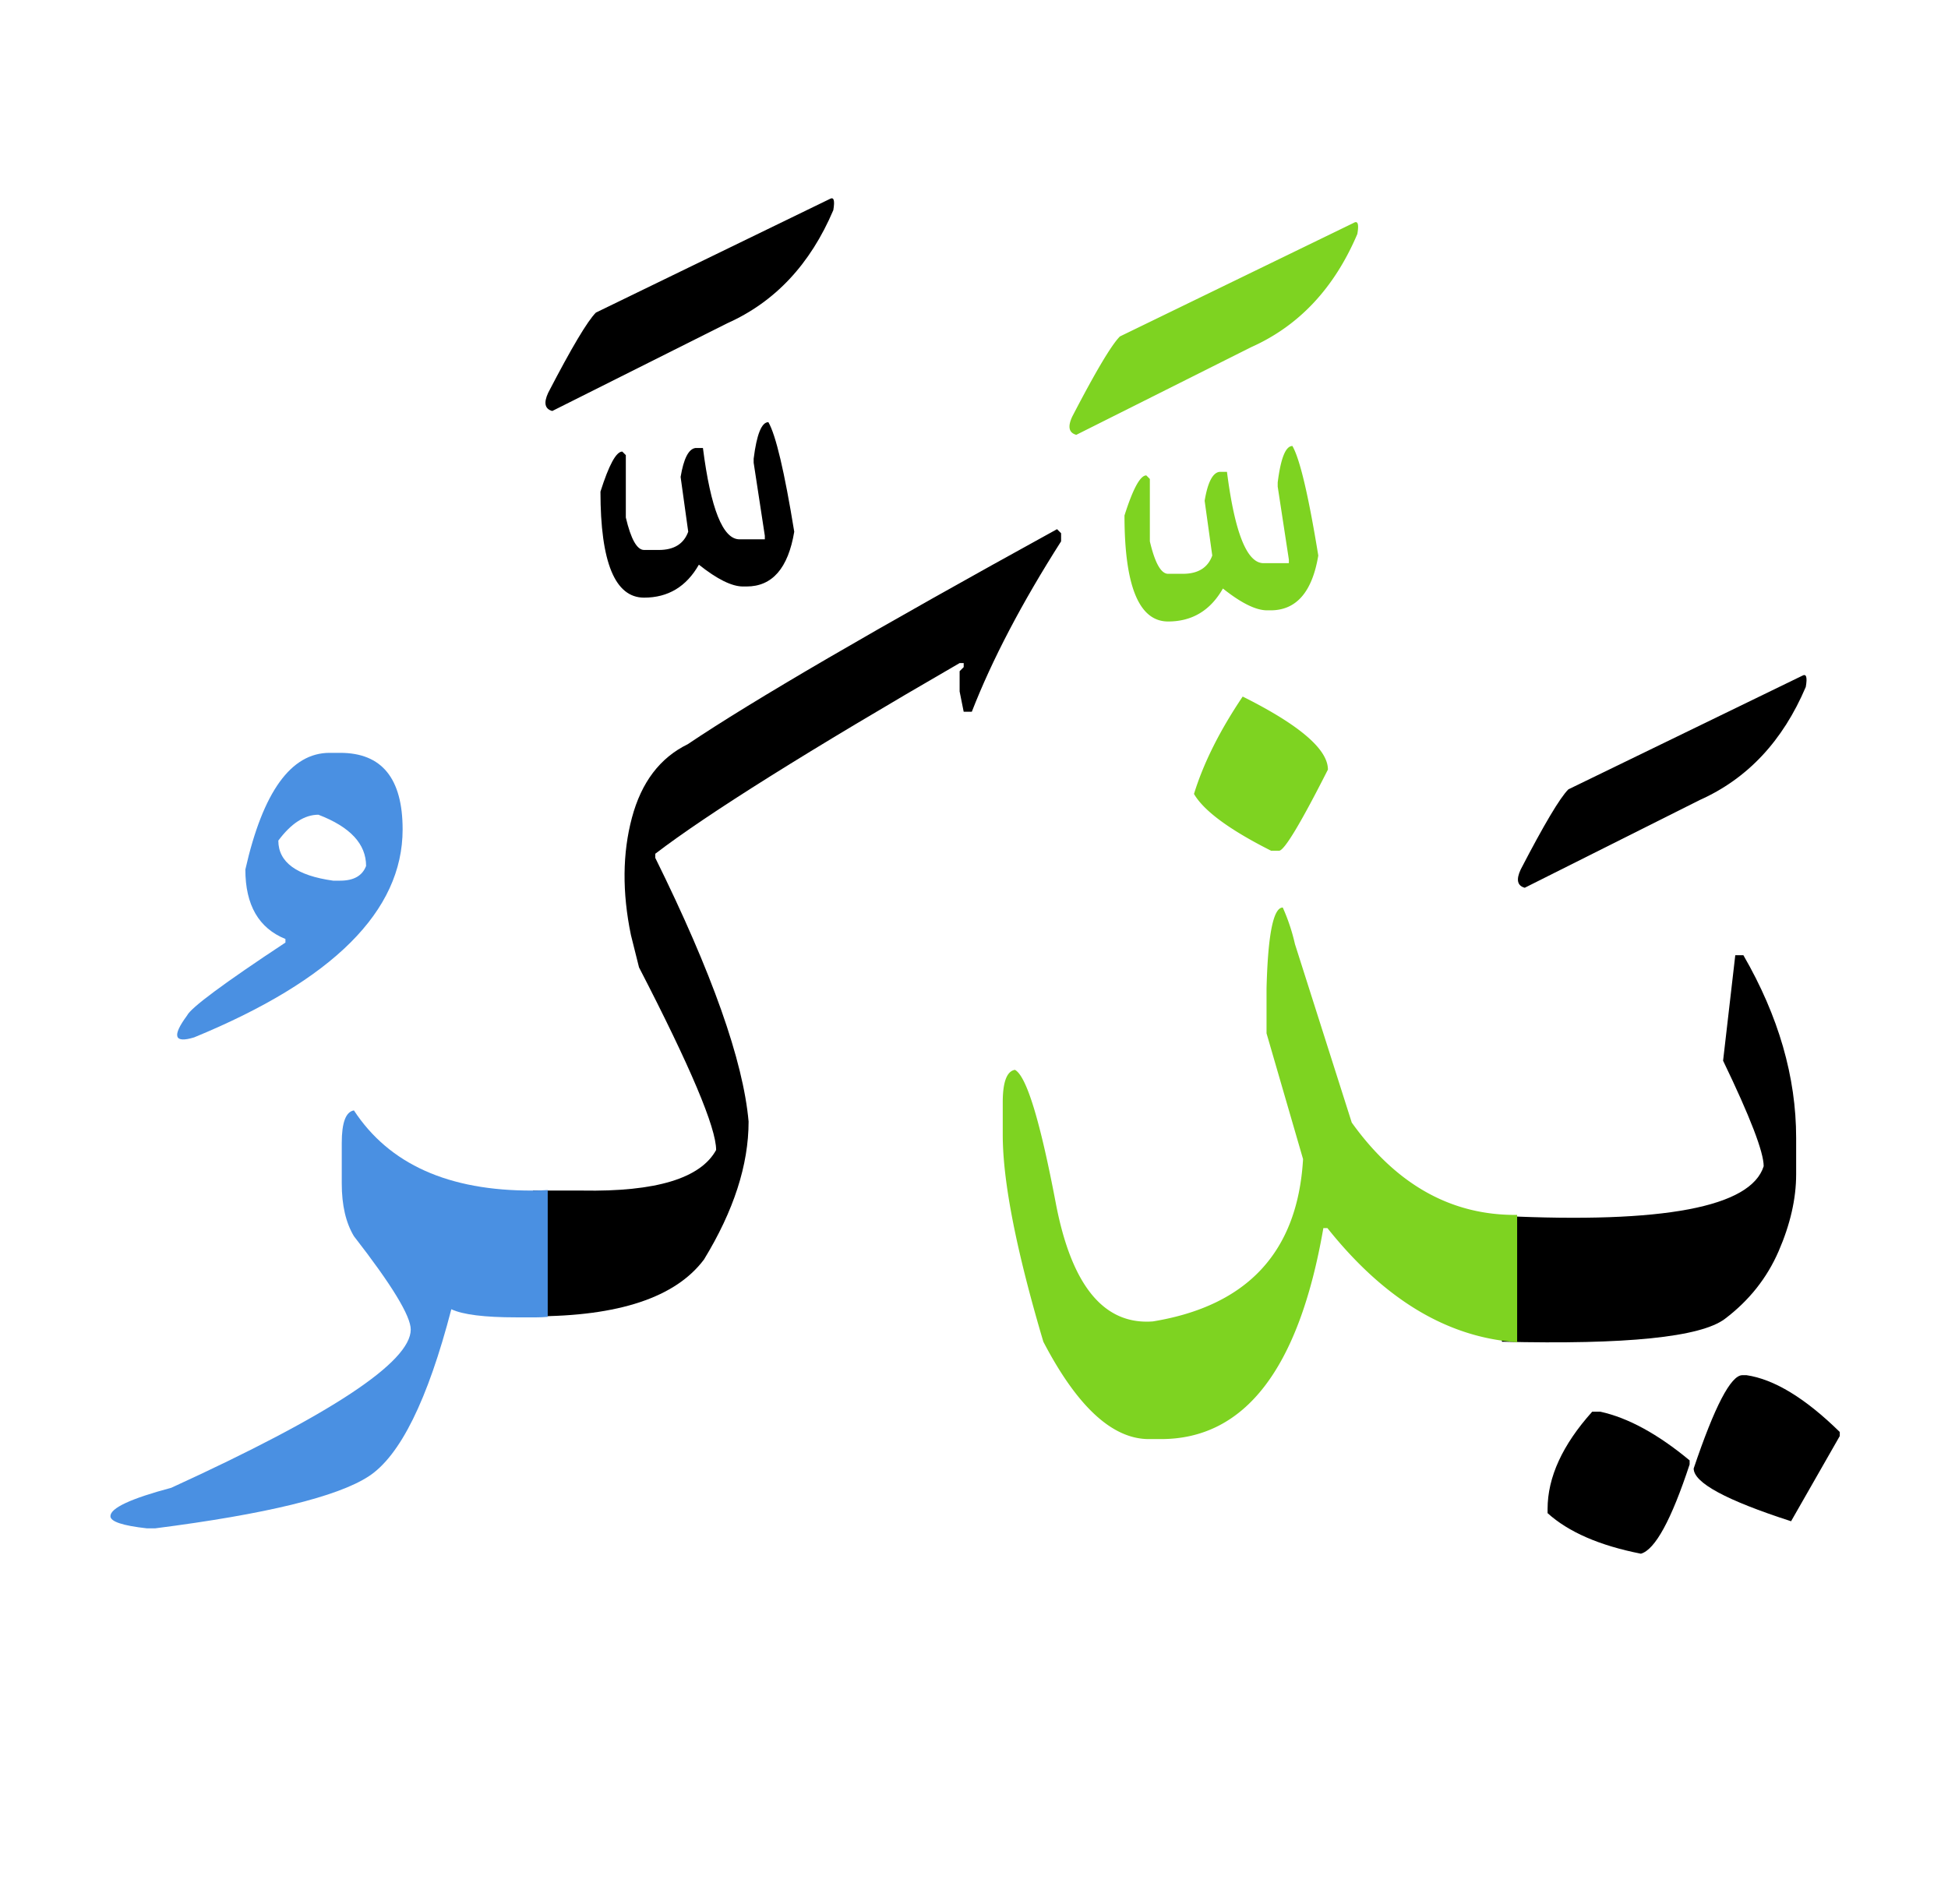
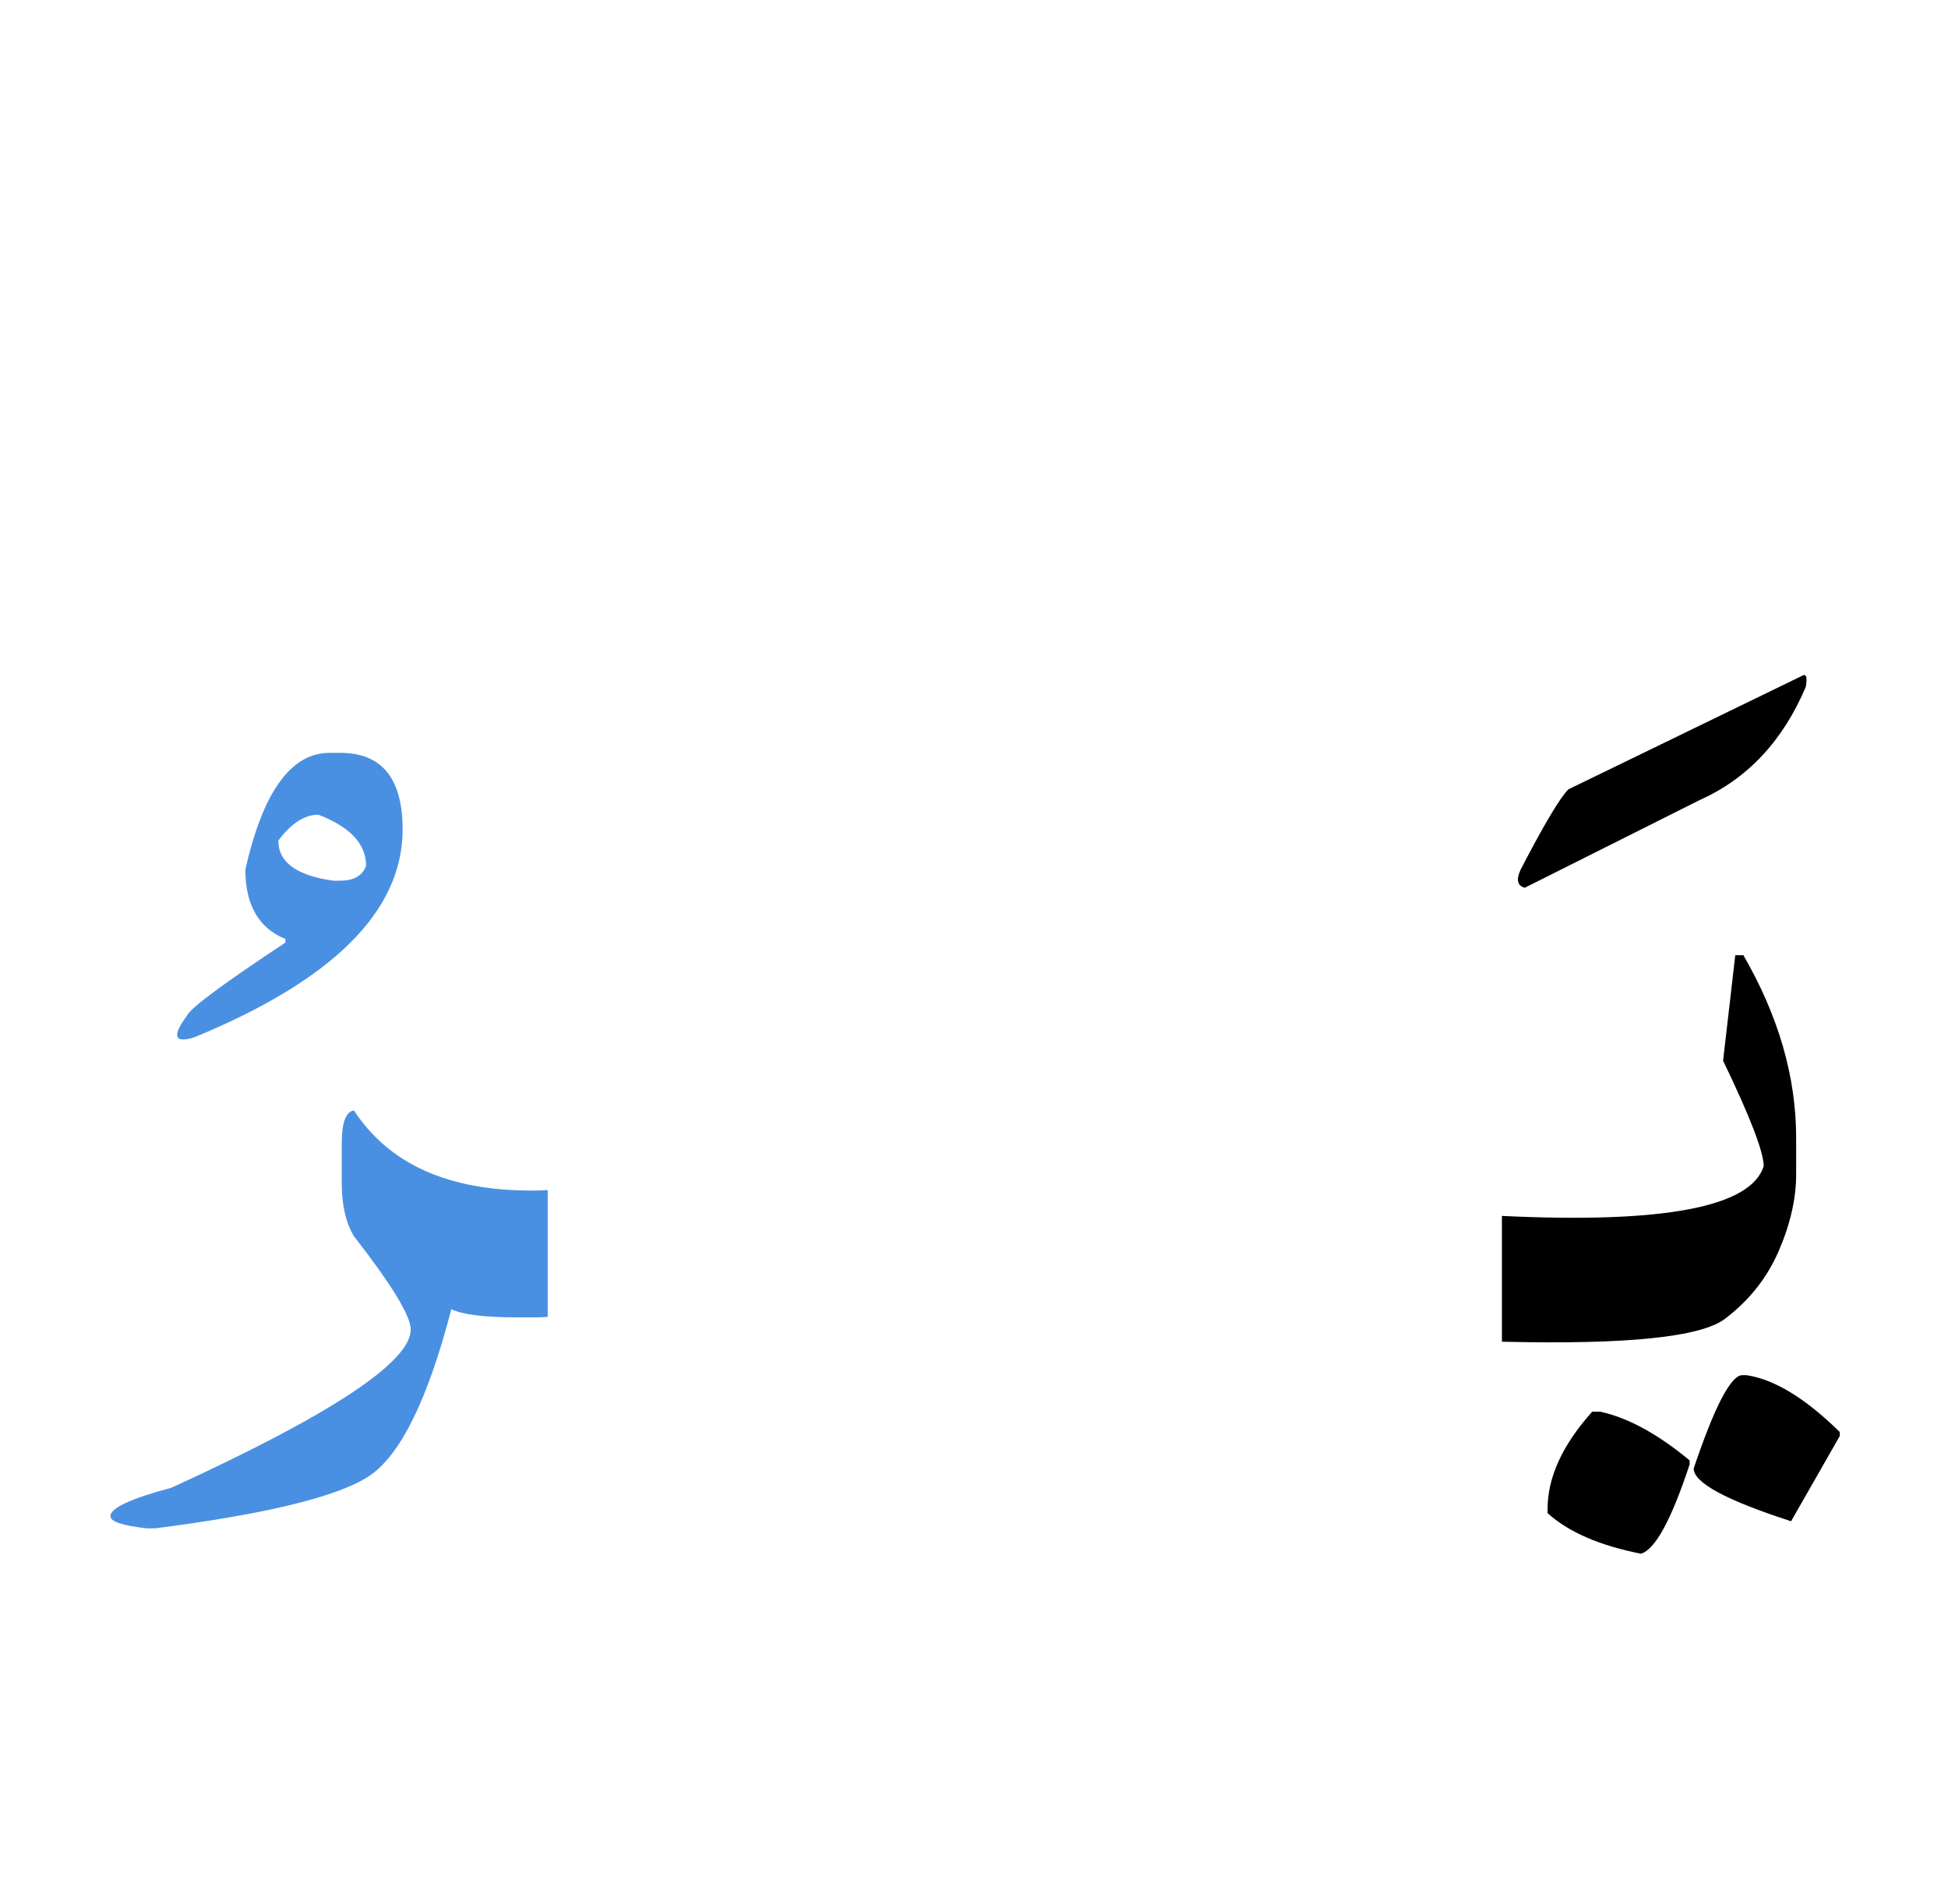
<svg xmlns="http://www.w3.org/2000/svg" width="225" height="220">
  <g fill="none" fill-rule="evenodd">
    <path d="M201.25 158.867h.469c3.203.469 6.797 2.656 10.781 6.563v.468l-5.625 9.844c-7.5-2.422-11.25-4.453-11.25-6.094 2.422-7.187 4.297-10.78 5.625-10.78zm-17.344 4.219h.938c3.203.703 6.64 2.578 10.312 5.625v.469c-2.11 6.406-3.984 9.843-5.625 10.312-4.765-.937-8.36-2.5-10.781-4.687v-.47c0-3.671 1.719-7.42 5.156-11.25zm-10.429-22.617c18.672.898 28.75-1.016 30.234-5.742 0-1.641-1.563-5.704-4.688-12.188l1.407-12.187h.937c4.063 7.03 6.094 14.062 6.094 21.093v4.22c0 2.812-.674 5.77-2.022 8.876-1.347 3.106-3.418 5.713-6.21 7.822-2.793 2.11-11.377 2.989-25.752 2.637v-14.531zm34.687-62.403c.469-.273.606.157.41 1.29-2.656 6.25-6.738 10.605-12.246 13.066l-20.215 10.137c-.86-.235-1.015-.938-.468-2.11 2.695-5.195 4.53-8.281 5.507-9.258l27.012-13.125z" fill="#000" />
-     <path d="M175.234 155.059c-8.047-.547-15.351-4.942-21.914-13.184h-.468c-2.813 16.25-9.063 24.375-18.75 24.375h-1.407c-4.218 0-8.28-3.75-12.187-11.25-3.125-10.547-4.688-18.516-4.688-23.906v-3.75c0-2.344.47-3.594 1.407-3.75 1.328.703 2.9 5.83 4.716 15.38 1.817 9.551 5.557 14.112 11.221 13.682 10.938-1.797 16.719-8.047 17.344-18.75l-4.219-14.531v-5.156c.156-6.25.781-9.375 1.875-9.375a22.284 22.284 0 011.406 4.219l6.563 20.624c5.156 7.188 11.523 10.743 19.101 10.665v14.707zm-31.699-74.59c6.563 3.281 9.844 6.093 9.844 8.437-3.125 6.172-5 9.297-5.625 9.375h-.938c-4.804-2.422-7.773-4.61-8.906-6.562 1.094-3.555 2.969-7.305 5.625-11.25zm5.742-28.946c.86 1.485 1.856 5.704 2.989 12.657-.704 4.218-2.54 6.328-5.508 6.328h-.41c-1.29 0-2.989-.84-5.098-2.52-1.445 2.54-3.555 3.809-6.328 3.809-3.36 0-5.04-4.082-5.04-12.246.977-3.086 1.817-4.63 2.52-4.63l.41.411v7.207c.586 2.5 1.29 3.75 2.11 3.75h1.7c1.757 0 2.89-.703 3.398-2.11l-.88-6.327c.352-2.11.919-3.223 1.7-3.34h.879c.898 7.031 2.304 10.547 4.219 10.547h2.93v-.41l-1.29-8.438v-.469c.352-2.812.918-4.219 1.7-4.219zm7.09-25.781c.469-.273.606.156.41 1.29-2.656 6.25-6.738 10.605-12.246 13.066l-20.215 10.136c-.859-.234-1.015-.937-.468-2.109 2.695-5.195 4.53-8.281 5.507-9.258l27.012-13.125z" fill="#7ED321" />
-     <path d="M61.563 137.54h5.683c8.516.155 13.672-1.407 15.469-4.688 0-2.579-2.969-9.61-8.906-21.094l-.938-3.75c-1.016-4.922-.976-9.434.117-13.535 1.094-4.102 3.242-6.934 6.446-8.496 7.422-5 21.64-13.282 42.656-24.844l.469.469v.937c-4.532 7.11-7.97 13.672-10.313 19.688h-.937l-.47-2.344v-2.344l.47-.469v-.468h-.47C93.419 86.68 81.7 94.023 75.685 98.632v.47c6.562 13.28 10.156 23.437 10.78 30.468 0 5-1.718 10.313-5.155 15.938-3.282 4.375-9.844 6.562-19.688 6.562h-.059v-14.53zM88.75 48.77c.86 1.484 1.855 5.703 2.988 12.656-.703 4.219-2.539 6.328-5.508 6.328h-.41c-1.289 0-2.988-.84-5.097-2.52-1.446 2.54-3.555 3.809-6.328 3.809-3.36 0-5.04-4.082-5.04-12.246.977-3.086 1.817-4.629 2.52-4.629l.41.41v7.207c.586 2.5 1.29 3.75 2.11 3.75h1.699c1.758 0 2.89-.703 3.398-2.11l-.879-6.327c.352-2.11.918-3.223 1.7-3.34h.878c.899 7.031 2.305 10.547 4.22 10.547h2.929v-.41l-1.29-8.438v-.469c.352-2.812.919-4.218 1.7-4.218zm7.09-25.782c.469-.273.605.157.41 1.29-2.656 6.25-6.738 10.605-12.246 13.066L63.789 47.48c-.86-.234-1.016-.937-.469-2.109 2.696-5.195 4.532-8.281 5.508-9.258L95.84 22.988z" fill="#000" />
    <path d="M63.262 152.129c-.43.039-.86.059-1.29.059H59.63c-3.672 0-6.172-.313-7.5-.938-2.734 10.508-5.918 16.943-9.55 19.307-3.634 2.363-11.856 4.365-24.669 6.006h-.937c-2.813-.313-4.22-.782-4.22-1.407 0-.937 2.345-2.031 7.032-3.281 18.438-8.438 27.656-14.531 27.656-18.281 0-1.563-2.187-5.156-6.562-10.781-.938-1.563-1.406-3.594-1.406-6.094v-4.688c0-2.344.468-3.593 1.406-3.75 4.062 6.211 10.937 9.297 20.625 9.258.586 0 1.172-.02 1.758-.059v14.649zM39.297 86.973c4.805 0 7.207 2.949 7.207 8.847 0 9.414-8.027 17.422-24.082 24.024-2.305.703-2.578-.137-.82-2.52.43-.898 4.218-3.71 11.367-8.437v-.41c-3.086-1.25-4.63-3.926-4.63-8.028 2.032-8.984 5.274-13.476 9.727-13.476h1.23zm-7.149 10.136c0 2.5 2.11 4.043 6.329 4.63h.82c1.562 0 2.558-.567 2.988-1.7 0-2.539-1.836-4.512-5.508-5.918-1.601 0-3.144.996-4.629 2.988z" fill="#4A90E2" />
  </g>
</svg>